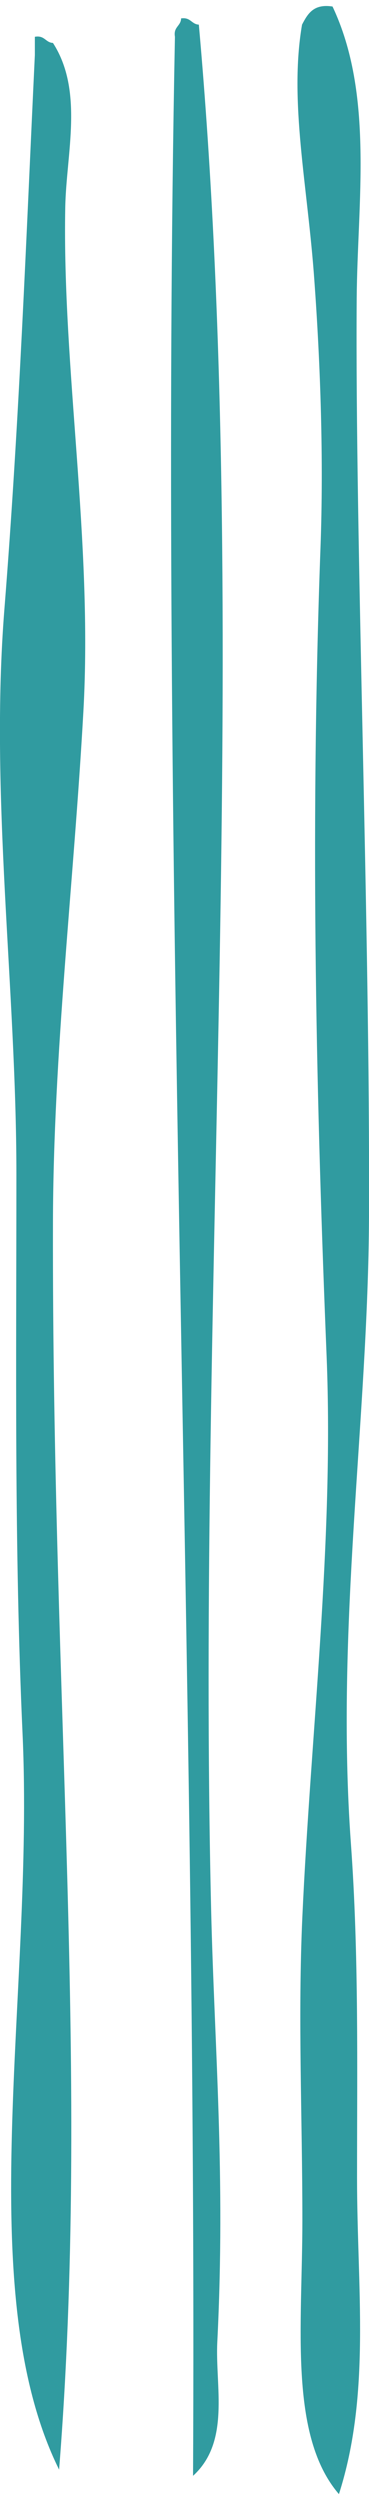
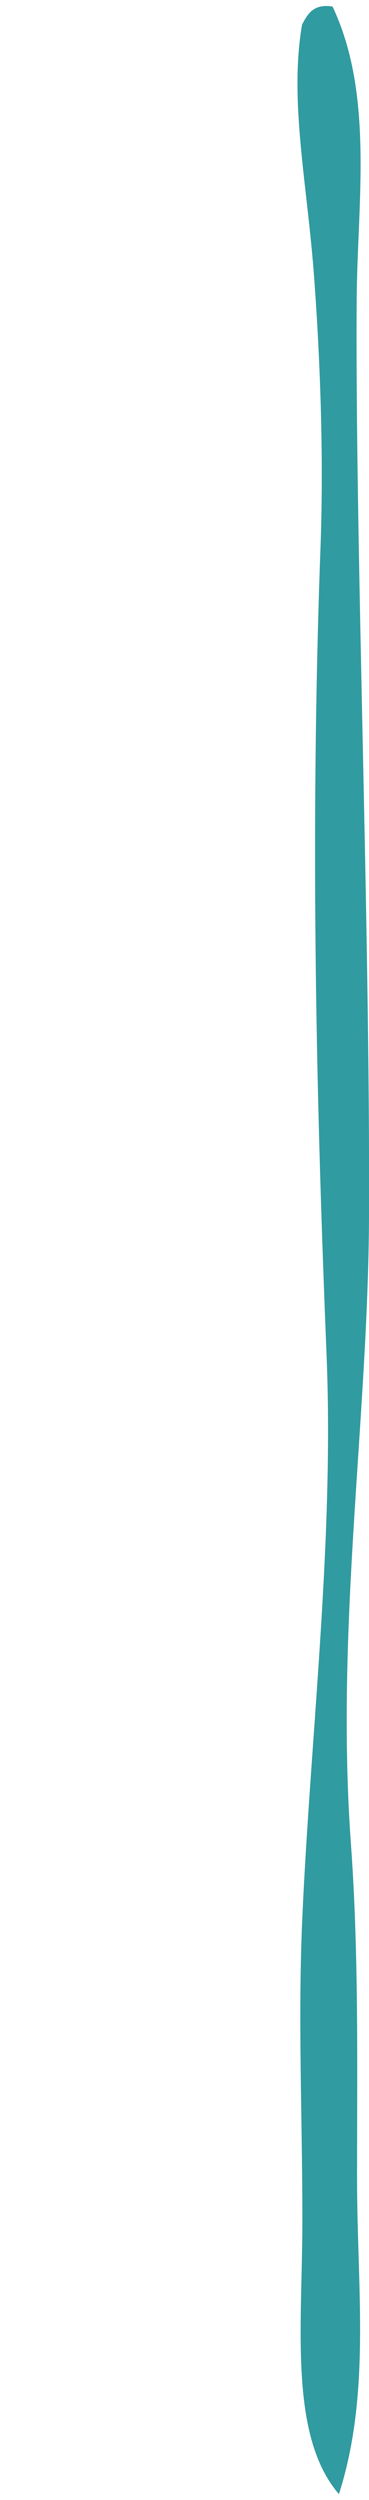
<svg xmlns="http://www.w3.org/2000/svg" id="Layer_1" width="216" height="1461.6" viewBox="0 0 216 1461.6">
  <defs>
    <style>
      .cls-1 {
        fill: #309ba0;
      }
    </style>
  </defs>
-   <path class="cls-1" d="M20.4,21.5c5.8-1,6.2,3.4,10.6,3.6,18.1,28.1,7.8,64.6,7.2,96-1.8,94.1,16.2,195.1,10.6,295.1-5.6,100.4-17.6,199.4-17.8,298.7-.6,281.8,21.8,499,3.6,729-52-105.2-14.5-278.3-21.4-430.3-4.9-108.4-3.6-218-3.6-327.1S-6.1,464.9,2.6,355.8C11.4,245,15.4,137.4,20.4,32.2v-10.6Z" />
-   <path class="cls-1" d="M105.8,10.8c5.8-1,6.2,3.4,10.6,3.6,31.5,353-1.4,739.2,7.2,1102.4,1.9,79.7,8.5,154.6,3.6,252.5-1.3,25.8,7.8,58.2-14.2,78.2,2.5-484-19.9-953.8-10.6-1426-1-5.8,3.4-6.2,3.6-10.6h0Z" />
  <path class="cls-1" d="M194.6,3.7c24.4,51.4,14.6,114.9,14.2,170.7-1,142.2,7.9,365.7,7.2,537-.5,118-19.7,240.2-10.6,366.3,4.7,64.6,3.6,130.8,3.6,195.6s8.2,126.2-10.6,184.9c-29.5-34.3-21.4-98.7-21.4-160s-2.7-118.4,0-177.8c4.8-106,18.5-219.4,14.2-327.1-5.8-142.9-9.9-301.6-3.6-473,1.9-51.4,0-107-3.6-156.5-3.9-55.3-14.9-104.3-7.2-149.4,3.3-6.3,6.7-12.3,17.8-10.6h0Z" />
</svg>